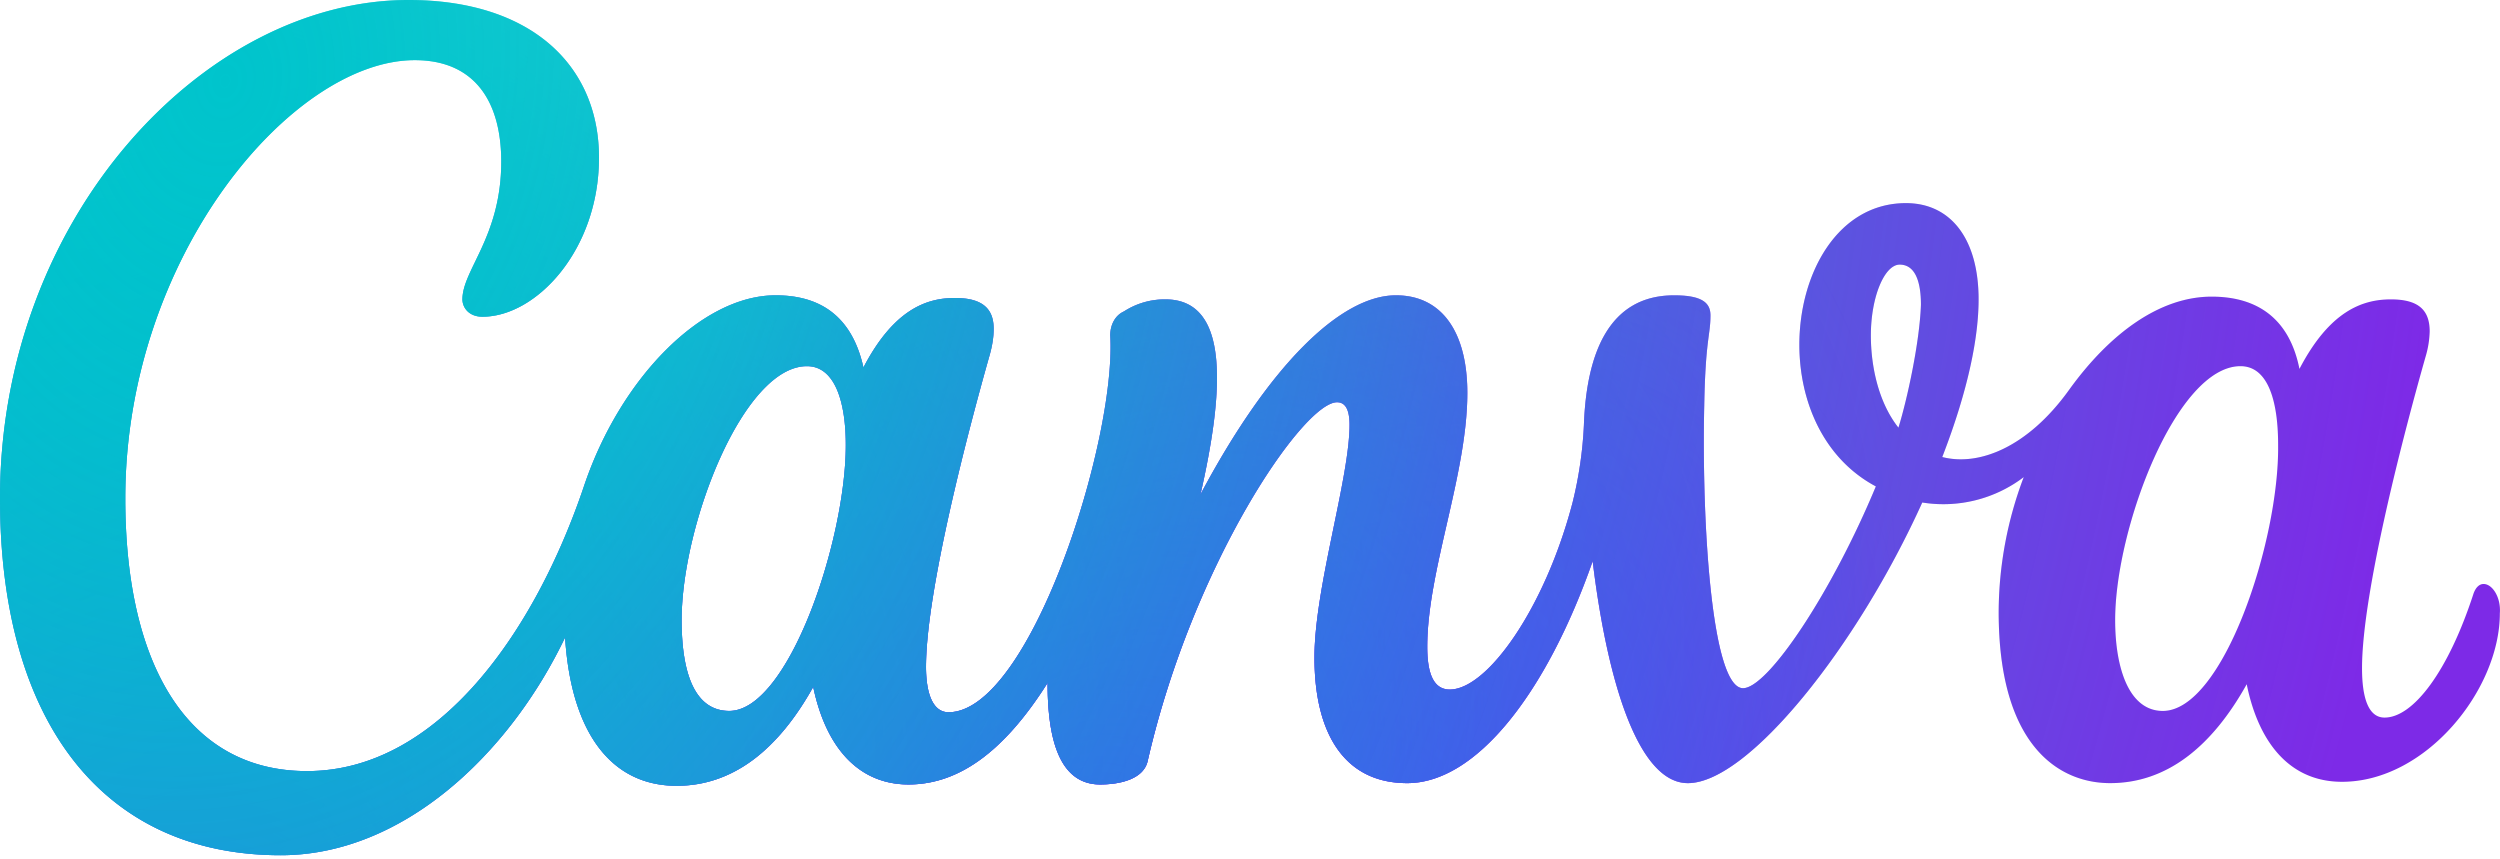
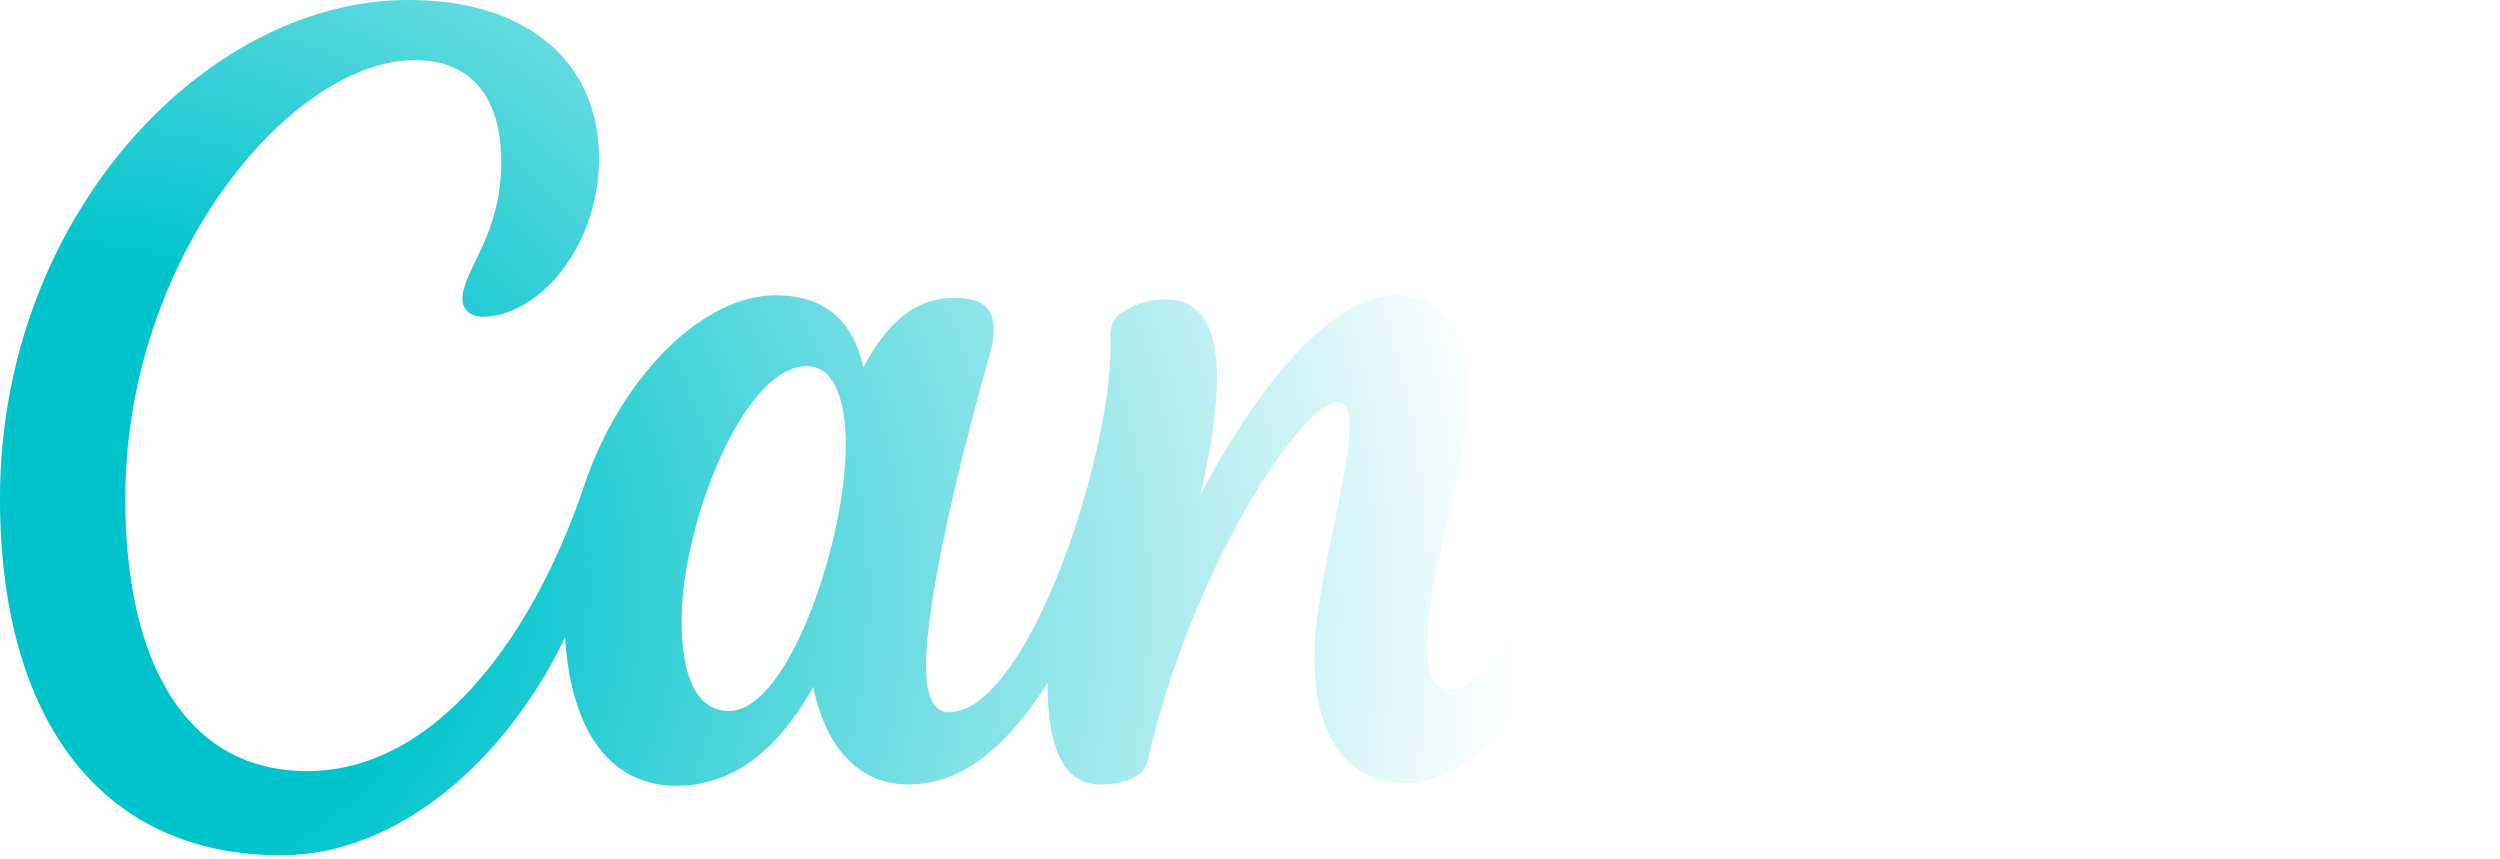
<svg xmlns="http://www.w3.org/2000/svg" width="32" height="11" fill="none">
-   <path fill="url(#a)" d="M31.79 7.475c-.048 0-.096.034-.128.12-.321.992-.77 1.59-1.14 1.59-.208 0-.288-.256-.288-.632 0-.975.545-3.045.818-4.003a1.22 1.22 0 0 0 .048-.308c0-.274-.144-.41-.497-.41-.369 0-.786.154-1.17.89-.13-.651-.546-.925-1.124-.925-.657 0-1.299.462-1.828 1.198-.53.735-1.155.975-1.62.855.337-.872.465-1.54.465-2.018 0-.77-.353-1.232-.93-1.232-.866 0-1.364.89-1.364 1.813 0 .719.305 1.454.979 1.813-.561 1.352-1.38 2.583-1.7 2.583-.401 0-.53-2.104-.497-3.609.015-.855.08-.907.08-1.163 0-.154-.096-.257-.465-.257-.85 0-1.123.77-1.155 1.66a5.089 5.089 0 0 1-.145.992c-.353 1.35-1.09 2.394-1.572 2.394-.224 0-.288-.24-.288-.547 0-.975.513-2.207.513-3.25 0-.77-.32-1.249-.914-1.249-.706 0-1.62.89-2.502 2.549.288-1.266.4-2.497-.45-2.497a.962.962 0 0 0-.529.154c-.112.05-.176.17-.176.307.08 1.352-1.027 4.824-2.07 4.824-.192 0-.288-.222-.288-.581 0-.975.545-3.045.818-4.003.032-.12.048-.222.048-.325 0-.257-.144-.394-.497-.394-.369 0-.786.154-1.17.89-.145-.65-.546-.924-1.124-.924-.946 0-1.989 1.06-2.454 2.446C6.85 8.074 5.614 9.87 3.93 9.87c-1.524 0-2.326-1.352-2.326-3.49 0-3.096 2.133-5.61 3.705-5.61.754 0 1.107.513 1.107 1.3 0 .958-.497 1.385-.497 1.762 0 .102.08.222.256.222.69 0 1.492-.855 1.492-2.036C7.667.838 6.8 0 5.229 0 2.614 0 0 2.788 0 6.38c0 2.857 1.315 4.567 3.593 4.567 1.556 0 2.919-1.283 3.64-2.788.08 1.249.61 1.899 1.428 1.899.722 0 1.3-.462 1.748-1.266.177.838.626 1.249 1.22 1.249.673 0 1.25-.462 1.78-1.3 0 .667.128 1.3.673 1.3.257 0 .562-.069.61-.308.577-2.515 1.989-4.584 2.422-4.584.128 0 .16.137.16.29 0 .685-.449 2.087-.449 2.977 0 .975.385 1.608 1.187 1.608.882 0 1.78-1.146 2.374-2.84.192 1.574.593 2.84 1.219 2.84.77 0 2.165-1.745 3-3.592a1.7 1.7 0 0 0 1.299-.325 4.912 4.912 0 0 0-.321 1.727c0 1.71.77 2.19 1.427 2.19.722 0 1.3-.462 1.748-1.266.145.718.53 1.249 1.22 1.249 1.074 0 2.02-1.18 2.02-2.156.016-.205-.096-.376-.208-.376ZM9.335 9.1c-.433 0-.61-.462-.61-1.163 0-1.215.786-3.25 1.604-3.25.353 0 .497.445.497 1.009 0 1.232-.737 3.404-1.491 3.404ZM24.3 5.474c-.257-.325-.353-.787-.353-1.18 0-.497.176-.907.369-.907.192 0 .272.205.272.513-.016.479-.176 1.214-.288 1.574ZM27.684 9.1c-.433 0-.61-.547-.61-1.163 0-1.18.786-3.25 1.604-3.25.353 0 .482.445.482 1.009.015 1.232-.706 3.404-1.476 3.404Z" />
-   <path fill="url(#b)" d="M31.79 7.475c-.048 0-.096.034-.128.12-.321.992-.77 1.59-1.14 1.59-.208 0-.288-.256-.288-.632 0-.975.545-3.045.818-4.003a1.22 1.22 0 0 0 .048-.308c0-.274-.144-.41-.497-.41-.369 0-.786.154-1.17.89-.13-.651-.546-.925-1.124-.925-.657 0-1.299.462-1.828 1.198-.53.735-1.155.975-1.62.855.337-.872.465-1.54.465-2.018 0-.77-.353-1.232-.93-1.232-.866 0-1.364.89-1.364 1.813 0 .719.305 1.454.979 1.813-.561 1.352-1.38 2.583-1.7 2.583-.401 0-.53-2.104-.497-3.609.015-.855.08-.907.08-1.163 0-.154-.096-.257-.465-.257-.85 0-1.123.77-1.155 1.66a5.089 5.089 0 0 1-.145.992c-.353 1.35-1.09 2.394-1.572 2.394-.224 0-.288-.24-.288-.547 0-.975.513-2.207.513-3.25 0-.77-.32-1.249-.914-1.249-.706 0-1.62.89-2.502 2.549.288-1.266.4-2.497-.45-2.497a.962.962 0 0 0-.529.154c-.112.05-.176.17-.176.307.08 1.352-1.027 4.824-2.07 4.824-.192 0-.288-.222-.288-.581 0-.975.545-3.045.818-4.003.032-.12.048-.222.048-.325 0-.257-.144-.394-.497-.394-.369 0-.786.154-1.17.89-.145-.65-.546-.924-1.124-.924-.946 0-1.989 1.06-2.454 2.446C6.85 8.074 5.614 9.87 3.93 9.87c-1.524 0-2.326-1.352-2.326-3.49 0-3.096 2.133-5.61 3.705-5.61.754 0 1.107.513 1.107 1.3 0 .958-.497 1.385-.497 1.762 0 .102.08.222.256.222.69 0 1.492-.855 1.492-2.036C7.667.838 6.8 0 5.229 0 2.614 0 0 2.788 0 6.38c0 2.857 1.315 4.567 3.593 4.567 1.556 0 2.919-1.283 3.64-2.788.08 1.249.61 1.899 1.428 1.899.722 0 1.3-.462 1.748-1.266.177.838.626 1.249 1.22 1.249.673 0 1.25-.462 1.78-1.3 0 .667.128 1.3.673 1.3.257 0 .562-.069.61-.308.577-2.515 1.989-4.584 2.422-4.584.128 0 .16.137.16.29 0 .685-.449 2.087-.449 2.977 0 .975.385 1.608 1.187 1.608.882 0 1.78-1.146 2.374-2.84.192 1.574.593 2.84 1.219 2.84.77 0 2.165-1.745 3-3.592a1.7 1.7 0 0 0 1.299-.325 4.912 4.912 0 0 0-.321 1.727c0 1.71.77 2.19 1.427 2.19.722 0 1.3-.462 1.748-1.266.145.718.53 1.249 1.22 1.249 1.074 0 2.02-1.18 2.02-2.156.016-.205-.096-.376-.208-.376ZM9.335 9.1c-.433 0-.61-.462-.61-1.163 0-1.215.786-3.25 1.604-3.25.353 0 .497.445.497 1.009 0 1.232-.737 3.404-1.491 3.404ZM24.3 5.474c-.257-.325-.353-.787-.353-1.18 0-.497.176-.907.369-.907.192 0 .272.205.272.513-.016.479-.176 1.214-.288 1.574ZM27.684 9.1c-.433 0-.61-.547-.61-1.163 0-1.18.786-3.25 1.604-3.25.353 0 .482.445.482 1.009.015 1.232-.706 3.404-1.476 3.404Z" />
  <path fill="url(#c)" d="M31.79 7.475c-.048 0-.096.034-.128.12-.321.992-.77 1.59-1.14 1.59-.208 0-.288-.256-.288-.632 0-.975.545-3.045.818-4.003a1.22 1.22 0 0 0 .048-.308c0-.274-.144-.41-.497-.41-.369 0-.786.154-1.17.89-.13-.651-.546-.925-1.124-.925-.657 0-1.299.462-1.828 1.198-.53.735-1.155.975-1.62.855.337-.872.465-1.54.465-2.018 0-.77-.353-1.232-.93-1.232-.866 0-1.364.89-1.364 1.813 0 .719.305 1.454.979 1.813-.561 1.352-1.38 2.583-1.7 2.583-.401 0-.53-2.104-.497-3.609.015-.855.08-.907.08-1.163 0-.154-.096-.257-.465-.257-.85 0-1.123.77-1.155 1.66a5.089 5.089 0 0 1-.145.992c-.353 1.35-1.09 2.394-1.572 2.394-.224 0-.288-.24-.288-.547 0-.975.513-2.207.513-3.25 0-.77-.32-1.249-.914-1.249-.706 0-1.62.89-2.502 2.549.288-1.266.4-2.497-.45-2.497a.962.962 0 0 0-.529.154c-.112.05-.176.17-.176.307.08 1.352-1.027 4.824-2.07 4.824-.192 0-.288-.222-.288-.581 0-.975.545-3.045.818-4.003.032-.12.048-.222.048-.325 0-.257-.144-.394-.497-.394-.369 0-.786.154-1.17.89-.145-.65-.546-.924-1.124-.924-.946 0-1.989 1.06-2.454 2.446C6.85 8.074 5.614 9.87 3.93 9.87c-1.524 0-2.326-1.352-2.326-3.49 0-3.096 2.133-5.61 3.705-5.61.754 0 1.107.513 1.107 1.3 0 .958-.497 1.385-.497 1.762 0 .102.08.222.256.222.69 0 1.492-.855 1.492-2.036C7.667.838 6.8 0 5.229 0 2.614 0 0 2.788 0 6.38c0 2.857 1.315 4.567 3.593 4.567 1.556 0 2.919-1.283 3.64-2.788.08 1.249.61 1.899 1.428 1.899.722 0 1.3-.462 1.748-1.266.177.838.626 1.249 1.22 1.249.673 0 1.25-.462 1.78-1.3 0 .667.128 1.3.673 1.3.257 0 .562-.069.61-.308.577-2.515 1.989-4.584 2.422-4.584.128 0 .16.137.16.29 0 .685-.449 2.087-.449 2.977 0 .975.385 1.608 1.187 1.608.882 0 1.78-1.146 2.374-2.84.192 1.574.593 2.84 1.219 2.84.77 0 2.165-1.745 3-3.592a1.7 1.7 0 0 0 1.299-.325 4.912 4.912 0 0 0-.321 1.727c0 1.71.77 2.19 1.427 2.19.722 0 1.3-.462 1.748-1.266.145.718.53 1.249 1.22 1.249 1.074 0 2.02-1.18 2.02-2.156.016-.205-.096-.376-.208-.376ZM9.335 9.1c-.433 0-.61-.462-.61-1.163 0-1.215.786-3.25 1.604-3.25.353 0 .497.445.497 1.009 0 1.232-.737 3.404-1.491 3.404ZM24.3 5.474c-.257-.325-.353-.787-.353-1.18 0-.497.176-.907.369-.907.192 0 .272.205.272.513-.016.479-.176 1.214-.288 1.574ZM27.684 9.1c-.433 0-.61-.547-.61-1.163 0-1.18.786-3.25 1.604-3.25.353 0 .482.445.482 1.009.015 1.232-.706 3.404-1.476 3.404Z" />
-   <path fill="url(#d)" d="M31.79 7.475c-.048 0-.096.034-.128.12-.321.992-.77 1.59-1.14 1.59-.208 0-.288-.256-.288-.632 0-.975.545-3.045.818-4.003a1.22 1.22 0 0 0 .048-.308c0-.274-.144-.41-.497-.41-.369 0-.786.154-1.17.89-.13-.651-.546-.925-1.124-.925-.657 0-1.299.462-1.828 1.198-.53.735-1.155.975-1.62.855.337-.872.465-1.54.465-2.018 0-.77-.353-1.232-.93-1.232-.866 0-1.364.89-1.364 1.813 0 .719.305 1.454.979 1.813-.561 1.352-1.38 2.583-1.7 2.583-.401 0-.53-2.104-.497-3.609.015-.855.08-.907.08-1.163 0-.154-.096-.257-.465-.257-.85 0-1.123.77-1.155 1.66a5.089 5.089 0 0 1-.145.992c-.353 1.35-1.09 2.394-1.572 2.394-.224 0-.288-.24-.288-.547 0-.975.513-2.207.513-3.25 0-.77-.32-1.249-.914-1.249-.706 0-1.62.89-2.502 2.549.288-1.266.4-2.497-.45-2.497a.962.962 0 0 0-.529.154c-.112.05-.176.17-.176.307.08 1.352-1.027 4.824-2.07 4.824-.192 0-.288-.222-.288-.581 0-.975.545-3.045.818-4.003.032-.12.048-.222.048-.325 0-.257-.144-.394-.497-.394-.369 0-.786.154-1.17.89-.145-.65-.546-.924-1.124-.924-.946 0-1.989 1.06-2.454 2.446C6.85 8.074 5.614 9.87 3.93 9.87c-1.524 0-2.326-1.352-2.326-3.49 0-3.096 2.133-5.61 3.705-5.61.754 0 1.107.513 1.107 1.3 0 .958-.497 1.385-.497 1.762 0 .102.08.222.256.222.69 0 1.492-.855 1.492-2.036C7.667.838 6.8 0 5.229 0 2.614 0 0 2.788 0 6.38c0 2.857 1.315 4.567 3.593 4.567 1.556 0 2.919-1.283 3.64-2.788.08 1.249.61 1.899 1.428 1.899.722 0 1.3-.462 1.748-1.266.177.838.626 1.249 1.22 1.249.673 0 1.25-.462 1.78-1.3 0 .667.128 1.3.673 1.3.257 0 .562-.069.61-.308.577-2.515 1.989-4.584 2.422-4.584.128 0 .16.137.16.29 0 .685-.449 2.087-.449 2.977 0 .975.385 1.608 1.187 1.608.882 0 1.78-1.146 2.374-2.84.192 1.574.593 2.84 1.219 2.84.77 0 2.165-1.745 3-3.592a1.7 1.7 0 0 0 1.299-.325 4.912 4.912 0 0 0-.321 1.727c0 1.71.77 2.19 1.427 2.19.722 0 1.3-.462 1.748-1.266.145.718.53 1.249 1.22 1.249 1.074 0 2.02-1.18 2.02-2.156.016-.205-.096-.376-.208-.376ZM9.335 9.1c-.433 0-.61-.462-.61-1.163 0-1.215.786-3.25 1.604-3.25.353 0 .497.445.497 1.009 0 1.232-.737 3.404-1.491 3.404ZM24.3 5.474c-.257-.325-.353-.787-.353-1.18 0-.497.176-.907.369-.907.192 0 .272.205.272.513-.016.479-.176 1.214-.288 1.574ZM27.684 9.1c-.433 0-.61-.547-.61-1.163 0-1.18.786-3.25 1.604-3.25.353 0 .482.445.482 1.009.015 1.232-.706 3.404-1.476 3.404Z" />
-   <path fill="url(#e)" d="M31.79 7.475c-.048 0-.096.034-.128.12-.321.992-.77 1.59-1.14 1.59-.208 0-.288-.256-.288-.632 0-.975.545-3.045.818-4.003a1.22 1.22 0 0 0 .048-.308c0-.274-.144-.41-.497-.41-.369 0-.786.154-1.17.89-.13-.651-.546-.925-1.124-.925-.657 0-1.299.462-1.828 1.198-.53.735-1.155.975-1.62.855.337-.872.465-1.54.465-2.018 0-.77-.353-1.232-.93-1.232-.866 0-1.364.89-1.364 1.813 0 .719.305 1.454.979 1.813-.561 1.352-1.38 2.583-1.7 2.583-.401 0-.53-2.104-.497-3.609.015-.855.08-.907.08-1.163 0-.154-.096-.257-.465-.257-.85 0-1.123.77-1.155 1.66a5.089 5.089 0 0 1-.145.992c-.353 1.35-1.09 2.394-1.572 2.394-.224 0-.288-.24-.288-.547 0-.975.513-2.207.513-3.25 0-.77-.32-1.249-.914-1.249-.706 0-1.62.89-2.502 2.549.288-1.266.4-2.497-.45-2.497a.962.962 0 0 0-.529.154c-.112.05-.176.17-.176.307.08 1.352-1.027 4.824-2.07 4.824-.192 0-.288-.222-.288-.581 0-.975.545-3.045.818-4.003.032-.12.048-.222.048-.325 0-.257-.144-.394-.497-.394-.369 0-.786.154-1.17.89-.145-.65-.546-.924-1.124-.924-.946 0-1.989 1.06-2.454 2.446C6.85 8.074 5.614 9.87 3.93 9.87c-1.524 0-2.326-1.352-2.326-3.49 0-3.096 2.133-5.61 3.705-5.61.754 0 1.107.513 1.107 1.3 0 .958-.497 1.385-.497 1.762 0 .102.08.222.256.222.69 0 1.492-.855 1.492-2.036C7.667.838 6.8 0 5.229 0 2.614 0 0 2.788 0 6.38c0 2.857 1.315 4.567 3.593 4.567 1.556 0 2.919-1.283 3.64-2.788.08 1.249.61 1.899 1.428 1.899.722 0 1.3-.462 1.748-1.266.177.838.626 1.249 1.22 1.249.673 0 1.25-.462 1.78-1.3 0 .667.128 1.3.673 1.3.257 0 .562-.069.61-.308.577-2.515 1.989-4.584 2.422-4.584.128 0 .16.137.16.29 0 .685-.449 2.087-.449 2.977 0 .975.385 1.608 1.187 1.608.882 0 1.78-1.146 2.374-2.84.192 1.574.593 2.84 1.219 2.84.77 0 2.165-1.745 3-3.592a1.7 1.7 0 0 0 1.299-.325 4.912 4.912 0 0 0-.321 1.727c0 1.71.77 2.19 1.427 2.19.722 0 1.3-.462 1.748-1.266.145.718.53 1.249 1.22 1.249 1.074 0 2.02-1.18 2.02-2.156.016-.205-.096-.376-.208-.376ZM9.335 9.1c-.433 0-.61-.462-.61-1.163 0-1.215.786-3.25 1.604-3.25.353 0 .497.445.497 1.009 0 1.232-.737 3.404-1.491 3.404ZM24.3 5.474c-.257-.325-.353-.787-.353-1.18 0-.497.176-.907.369-.907.192 0 .272.205.272.513-.016.479-.176 1.214-.288 1.574ZM27.684 9.1c-.433 0-.61-.547-.61-1.163 0-1.18.786-3.25 1.604-3.25.353 0 .482.445.482 1.009.015 1.232-.706 3.404-1.476 3.404Z" />
-   <path fill="url(#f)" d="M31.79 7.475c-.048 0-.096.034-.128.12-.321.992-.77 1.59-1.14 1.59-.208 0-.288-.256-.288-.632 0-.975.545-3.045.818-4.003a1.22 1.22 0 0 0 .048-.308c0-.274-.144-.41-.497-.41-.369 0-.786.154-1.17.89-.13-.651-.546-.925-1.124-.925-.657 0-1.299.462-1.828 1.198-.53.735-1.155.975-1.62.855.337-.872.465-1.54.465-2.018 0-.77-.353-1.232-.93-1.232-.866 0-1.364.89-1.364 1.813 0 .719.305 1.454.979 1.813-.561 1.352-1.38 2.583-1.7 2.583-.401 0-.53-2.104-.497-3.609.015-.855.08-.907.08-1.163 0-.154-.096-.257-.465-.257-.85 0-1.123.77-1.155 1.66a5.089 5.089 0 0 1-.145.992c-.353 1.35-1.09 2.394-1.572 2.394-.224 0-.288-.24-.288-.547 0-.975.513-2.207.513-3.25 0-.77-.32-1.249-.914-1.249-.706 0-1.62.89-2.502 2.549.288-1.266.4-2.497-.45-2.497a.962.962 0 0 0-.529.154c-.112.05-.176.17-.176.307.08 1.352-1.027 4.824-2.07 4.824-.192 0-.288-.222-.288-.581 0-.975.545-3.045.818-4.003.032-.12.048-.222.048-.325 0-.257-.144-.394-.497-.394-.369 0-.786.154-1.17.89-.145-.65-.546-.924-1.124-.924-.946 0-1.989 1.06-2.454 2.446C6.85 8.074 5.614 9.87 3.93 9.87c-1.524 0-2.326-1.352-2.326-3.49 0-3.096 2.133-5.61 3.705-5.61.754 0 1.107.513 1.107 1.3 0 .958-.497 1.385-.497 1.762 0 .102.08.222.256.222.69 0 1.492-.855 1.492-2.036C7.667.838 6.8 0 5.229 0 2.614 0 0 2.788 0 6.38c0 2.857 1.315 4.567 3.593 4.567 1.556 0 2.919-1.283 3.64-2.788.08 1.249.61 1.899 1.428 1.899.722 0 1.3-.462 1.748-1.266.177.838.626 1.249 1.22 1.249.673 0 1.25-.462 1.78-1.3 0 .667.128 1.3.673 1.3.257 0 .562-.069.61-.308.577-2.515 1.989-4.584 2.422-4.584.128 0 .16.137.16.29 0 .685-.449 2.087-.449 2.977 0 .975.385 1.608 1.187 1.608.882 0 1.78-1.146 2.374-2.84.192 1.574.593 2.84 1.219 2.84.77 0 2.165-1.745 3-3.592a1.7 1.7 0 0 0 1.299-.325 4.912 4.912 0 0 0-.321 1.727c0 1.71.77 2.19 1.427 2.19.722 0 1.3-.462 1.748-1.266.145.718.53 1.249 1.22 1.249 1.074 0 2.02-1.18 2.02-2.156.016-.205-.096-.376-.208-.376ZM9.335 9.1c-.433 0-.61-.462-.61-1.163 0-1.215.786-3.25 1.604-3.25.353 0 .497.445.497 1.009 0 1.232-.737 3.404-1.491 3.404ZM24.3 5.474c-.257-.325-.353-.787-.353-1.18 0-.497.176-.907.369-.907.192 0 .272.205.272.513-.016.479-.176 1.214-.288 1.574ZM27.684 9.1c-.433 0-.61-.547-.61-1.163 0-1.18.786-3.25 1.604-3.25.353 0 .482.445.482 1.009.015 1.232-.706 3.404-1.476 3.404Z" />
  <defs>
    <radialGradient id="b" cx="0" cy="0" r="1" gradientTransform="matrix(6.722 -7.373 -4.595 -4.764 16.39 12.135)" gradientUnits="userSpaceOnUse">
      <stop stop-color="#6420FF" />
      <stop offset="1" stop-color="#6420FF" stop-opacity="0" />
    </radialGradient>
    <radialGradient id="c" cx="0" cy="0" r="1" gradientTransform="matrix(18.693 1.775 1.327 -15.889 .766 7.291)" gradientUnits="userSpaceOnUse">
      <stop offset=".25" stop-color="#00C4CC" />
      <stop offset="1" stop-color="#00C4CC" stop-opacity="0" />
    </radialGradient>
    <radialGradient id="d" cx="0" cy="0" r="1" gradientTransform="matrix(9.419 -8.09 -5.187 -6.868 13.662 10.94)" gradientUnits="userSpaceOnUse">
      <stop stop-color="#6420FF" />
      <stop offset="1" stop-color="#6420FF" stop-opacity="0" />
    </radialGradient>
    <radialGradient id="e" cx="0" cy="0" r="1" gradientTransform="matrix(11.651 -8.466 -5.428 -8.496 1.793 12.85)" gradientUnits="userSpaceOnUse">
      <stop stop-color="#6420FF" />
      <stop offset="1" stop-color="#6420FF" stop-opacity="0" />
    </radialGradient>
    <radialGradient id="f" cx="0" cy="0" r="1" gradientTransform="matrix(27.207 6.418 7.38 -35.586 3.08 1.003)" gradientUnits="userSpaceOnUse">
      <stop stop-color="#00C4CC" />
      <stop offset="1" stop-color="#00C4CC" stop-opacity="0" />
    </radialGradient>
    <linearGradient id="a" x1="31.66" x2="4.856" y1="11.136" y2="5.155" gradientUnits="userSpaceOnUse">
      <stop stop-color="#7D2AE7" />
      <stop offset=".771" stop-color="#7D2AE7" />
      <stop offset="1" stop-color="#7D2AE7" stop-opacity="0" />
    </linearGradient>
  </defs>
</svg>